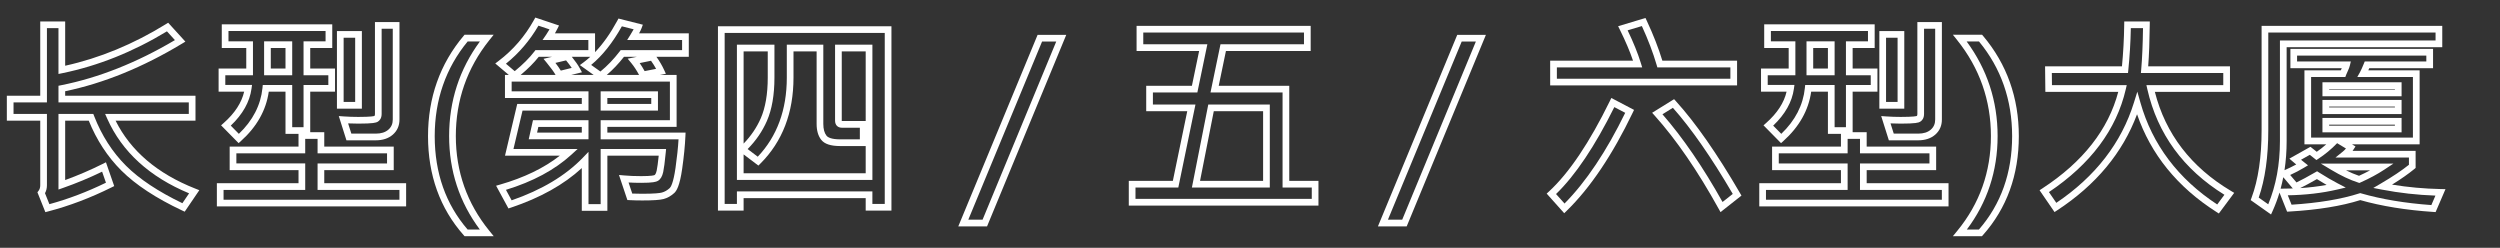
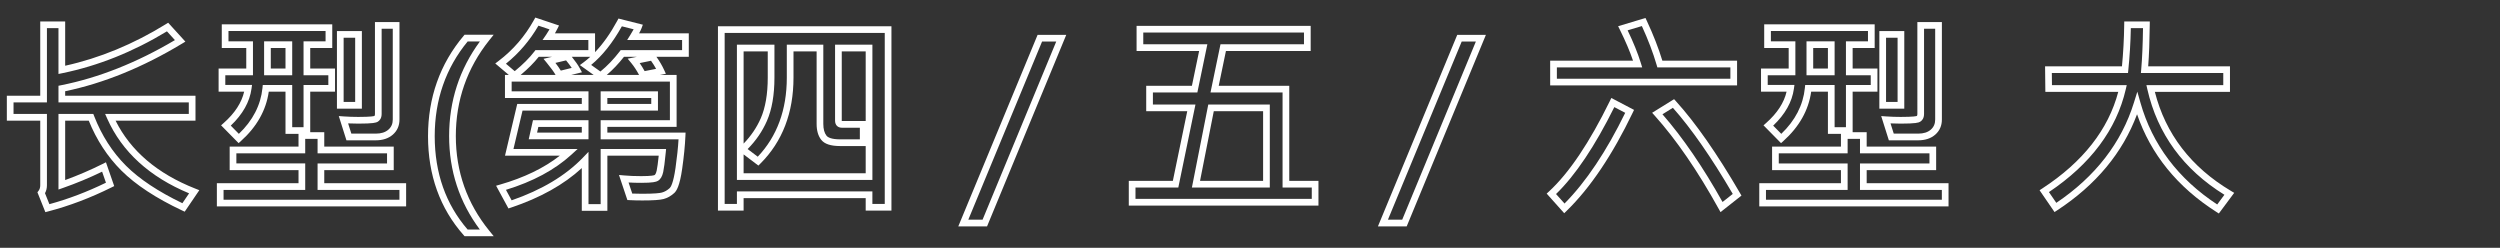
<svg xmlns="http://www.w3.org/2000/svg" version="1.1" id="Layer_1" x="0px" y="0px" width="560px" height="55.5px" viewBox="0 17.5 560 55.5" enable-background="new 0 17.5 560 55.5" xml:space="preserve">
  <rect x="0" y="17.5" width="560" height="55.5" fill="#333333" stroke="none" />
  <g id="長型_x28_第四_xFF0F_五_xFF0F_六型_x29_大廈">
    <g enable-background="new    ">
      <path fill="#FFFFFF" d="M10.162,65.021l-1.781-4.449l0.26-0.34c0.251-0.328,0.373-0.733,0.373-1.242V44.525H1.532V38.94h7.481    V22.303h5.585v9.921c7.692-1.693,15.271-4.821,22.54-9.306l0.529-0.327l3.856,4.233l-0.782,0.472    c-8.718,5.267-17.51,8.845-26.144,10.642v1.001H43.79v5.584H25.886c3.365,6.768,9.376,11.89,17.887,15.235l0.874,0.345    l-3.274,4.816l-0.58-0.271C34.96,61.902,30.38,58.891,27.18,55.7c-3.098-3.093-5.553-6.851-7.301-11.177h-5.281v13.31    c2.874-1.049,5.685-2.257,8.37-3.599l0.764-0.383l1.851,5.332l-0.591,0.293c-4.735,2.354-9.51,4.162-14.19,5.379L10.162,65.021    L10.162,65.021z M10.077,60.773l0.985,2.461c4.181-1.133,8.437-2.748,12.669-4.809l-0.858-2.473    c-2.821,1.372-5.77,2.599-8.777,3.652l-0.998,0.35v-16.93h7.804l0.186,0.479c1.682,4.333,4.088,8.079,7.151,11.135    c2.972,2.965,7.213,5.781,12.614,8.379l1.503-2.211c-8.861-3.68-15.027-9.303-18.338-16.726l-0.471-1.056H42.29V40.44H13.098    v-3.73l0.604-0.12c8.398-1.668,16.966-5.067,25.48-10.108l-1.788-1.963c-7.541,4.576-15.409,7.726-23.396,9.366l-0.901,0.185    V23.803h-2.585V40.44h-7.48v2.585h7.481V58.99C10.513,59.66,10.367,60.259,10.077,60.773L10.077,60.773z" />
      <path fill="#FFFFFF" d="M90.973,63.734H48.578v-5.195h18.291v-2.93H51.446v-5.264h15.422v-2.859h-2.915v-9.455h-3.749    c-0.585,4.151-2.676,7.867-6.222,11.052l-0.533,0.479l-3.926-3.989l0.593-0.523c2.473-2.187,4.009-4.544,4.577-7.019h-5.725    v-5.172h6.196v-4.605h-5.485v-5.309h24.748v5.309h-4.934v4.605h5.554v5.172h-5.554v9.078h3.144v3.236h15.56v5.264h-15.56v2.93    h18.336V63.734L90.973,63.734z M50.078,62.234h39.396v-2.195H71.137v-5.93h15.56v-2.264h-15.56v-3.236h-2.769v3.236H52.946v2.264    h15.422v5.93h-18.29V62.234L50.078,62.234z M51.693,45.641l1.812,1.84c3.124-2.988,4.902-6.442,5.289-10.273l0.068-0.675h6.592    v9.454h2.539v-9.454h5.554V34.36h-5.554v-7.605h4.934v-2.309H51.179v2.309h5.485v7.605h-6.196v2.172h5.986l-0.118,0.853    C55.928,40.328,54.367,43.102,51.693,45.641L51.693,45.641z M84.165,48.932h-6.562l-1.714-5.433l1.101,0.079    c1.043,0.074,2.145,0.113,3.274,0.113c2.949,0,3.512-0.181,3.595-0.217c0.017-0.011,0.13-0.078,0.13-0.457V22.439h5.493v21.84    c0,1.385-0.503,2.523-1.497,3.39C87.021,48.507,85.736,48.932,84.165,48.932L84.165,48.932z M78.702,47.432h5.463    c1.216,0,2.144-0.291,2.835-0.894c0.66-0.575,0.981-1.313,0.981-2.259v-20.34h-2.493v19.079c0,1.017-0.479,1.517-0.882,1.756    c-0.333,0.201-0.974,0.418-4.343,0.418c-0.777,0-1.542-0.019-2.285-0.053L78.702,47.432L78.702,47.432z M81.059,41.84h-5.585    V24.459h5.585V41.84L81.059,41.84z M76.974,40.34h2.585V25.959h-2.585V40.34L76.974,40.34z M65.454,34.359h-6.296v-7.605h6.296    V34.359L65.454,34.359z M60.657,32.859h3.296v-4.605h-3.296V32.859L60.657,32.859z" />
      <path fill="#FFFFFF" d="M110.597,70.412h-6.529l-0.224-0.253c-5.288-5.976-7.968-13.431-7.968-22.161    c0-8.618,2.677-16.169,7.956-22.446l0.225-0.267h6.521l-0.973,1.218c-4.977,6.229-7.501,13.453-7.501,21.472    c0,7.969,2.522,15.106,7.497,21.213L110.597,70.412L110.597,70.412z M104.746,68.912h2.735    c-4.565-6.104-6.878-13.141-6.878-20.938c0-7.851,2.318-14.971,6.895-21.189h-2.741c-4.898,5.945-7.381,13.081-7.381,21.213    C97.376,56.229,99.855,63.264,104.746,68.912L104.746,68.912z" />
      <path fill="#FFFFFF" d="M136.045,64.721h-5.723v-9.57c-4.013,3.699-9.33,6.67-15.834,8.844l-0.597,0.199l-2.766-5.092l0.898-0.258    c5.371-1.544,9.859-3.716,13.373-6.47H113.12l2.741-11.598h14.462v-1.323h-17.212v-5.172h0.857l-3.028-2.563l0.746-0.565    c3.251-2.463,5.916-5.55,7.921-9.175l0.302-0.546l5.312,1.781l-0.386,0.772c-0.167,0.334-0.344,0.662-0.528,0.981h8.983v4.222    c1.784-1.86,3.449-4.209,4.97-7.02l0.278-0.513l5.458,1.379l-0.287,0.781c-0.11,0.299-0.293,0.68-0.556,1.15h11.135v5.264h-7.248    c0.692,0.966,1.269,1.95,1.718,2.93l0.396,0.864l-1.312,0.258h3.716v11.645h-15.514v1.276h17.521l-0.034,0.782    c-0.092,2.121-0.338,4.591-0.729,7.336c-0.56,3.91-1.281,4.965-1.774,5.416c-0.722,0.662-1.522,1.113-2.378,1.343    c-0.81,0.218-2.371,0.323-4.771,0.323c-1.025,0-1.98-0.023-2.84-0.069l-0.509-0.026l-1.881-5.613l1.146,0.104    c1.127,0.104,2.417,0.157,3.833,0.157c2.417,0,2.912-0.198,2.986-0.237c0.07-0.038,0.313-0.228,0.481-1.007    c0.138-0.641,0.291-1.762,0.455-3.337h-11.502v12.347H136.045z M131.823,63.221h2.723V50.874h14.657l-0.08,0.821    c-0.204,2.101-0.389,3.517-0.564,4.332c-0.218,1.011-0.616,1.666-1.217,2c-0.379,0.212-1.117,0.428-3.716,0.428    c-1.007,0-1.956-0.025-2.832-0.078l0.832,2.482c0.697,0.027,1.452,0.043,2.252,0.043c2.785,0,3.921-0.148,4.384-0.272    c0.621-0.166,1.21-0.502,1.753-0.999c0.227-0.208,0.808-1.064,1.302-4.521c0.337-2.363,0.564-4.516,0.676-6.406h-17.448v-4.276    h15.514v-8.645h-35.448v2.172h17.212v4.323h-14.775l-2.032,8.598h14.367l-1.43,1.305c-3.695,3.369-8.611,6.006-14.62,7.842    l1.276,2.35c6.716-2.322,12.071-5.523,15.924-9.521l1.29-1.339V63.221L131.823,63.221z M135.92,34.281h7.23    c-0.551-1.03-1.141-1.928-1.755-2.673l-0.795-0.963l2.047-0.417h-2.876C138.562,31.765,137.272,33.124,135.92,34.281    L135.92,34.281z M127.969,34.281h5.005l-3.086-2.199l0.831-0.614c0.51-0.377,1.012-0.791,1.505-1.24h-4.136    c0.779,0.958,1.386,1.834,1.808,2.608l0.465,0.854L127.969,34.281L127.969,34.281z M116.635,34.281h7.812    c-0.372-0.664-1.023-1.562-1.939-2.673l-0.766-0.931l1.904-0.449h-2.97C119.605,31.573,118.25,32.932,116.635,34.281    L116.635,34.281z M132.418,32.043l2.073,1.477c1.523-1.238,2.974-2.749,4.317-4.498l0.225-0.293h13.756v-2.264h-12.307    l0.716-1.147c0.333-0.532,0.57-0.942,0.74-1.257l-2.641-0.667C137.247,27.069,134.937,29.973,132.418,32.043L132.418,32.043z     M113.328,31.773l1.969,1.667c1.818-1.479,3.302-2.964,4.417-4.418l0.225-0.293h11.852v-2.264H121.52l0.812-1.176    c0.265-0.384,0.518-0.789,0.756-1.211l-2.476-0.83C118.7,26.55,116.254,29.412,113.328,31.773L113.328,31.773z M143.29,31.628    c0.383,0.55,0.752,1.152,1.106,1.802l2.572-0.506c-0.327-0.606-0.708-1.212-1.138-1.813L143.29,31.628L143.29,31.628z     M124.413,31.589c0.512,0.662,0.912,1.234,1.208,1.728l2.446-0.605c-0.345-0.52-0.768-1.083-1.265-1.687L124.413,31.589    L124.413,31.589z M131.823,48.702h-13.39l0.955-4.276h12.436L131.823,48.702L131.823,48.702z M120.305,47.202h10.018v-1.276    h-9.733L120.305,47.202L120.305,47.202z M147.382,42.276h-12.837v-4.323h12.837V42.276L147.382,42.276z M136.045,40.776h9.837    v-1.323h-9.837V40.776L136.045,40.776z" />
      <path fill="#FFFFFF" d="M199.684,64.675h-5.769v-2.8h-27.347v2.8h-5.746V23.381h38.861L199.684,64.675L199.684,64.675z     M195.415,63.175h2.769V24.881h-35.861v38.294h2.746v-2.8h30.347L195.415,63.175L195.415,63.175z M195.415,57.812h-30.347v-30.3    h8.408v7.383c0,3.879-0.569,7.146-1.692,9.708c-1.009,2.304-2.458,4.414-4.311,6.285l2.264,1.713    c4.319-4.55,6.508-10.502,6.508-17.707v-7.383h8.178v17.755c0,1.14,0.24,2.021,0.712,2.623c0.295,0.377,1.069,0.826,3.082,0.826    h4.391v-2.607h-4.046c-0.916,0-1.507-0.618-1.507-1.575V27.512h8.362v30.3H195.415z M166.568,56.312h27.347v-6.097h-5.699    c-2.13,0-3.524-0.458-4.262-1.401c-0.685-0.871-1.032-2.064-1.032-3.547V29.012h-5.178v5.883c0,7.866-2.491,14.337-7.404,19.234    l-0.461,0.46l-3.311-2.504V56.312L166.568,56.312z M166.568,29.012v20.656c1.646-1.697,2.936-3.602,3.841-5.666    c1.04-2.373,1.566-5.437,1.566-9.107v-5.883H166.568L166.568,29.012z M188.556,44.604l5.359,0.006V29.012h-5.362v15.521    C188.553,44.561,188.554,44.584,188.556,44.604L188.556,44.604z" />
      <path fill="#FFFFFF" d="M221.099,68.209h-6.443l17.765-42.9h6.419L221.099,68.209L221.099,68.209z M216.9,66.709h3.196l16.5-39.9    h-3.174L216.9,66.709L216.9,66.709z" />
      <path fill="#FFFFFF" d="M295.336,63.551h-42.487v-5.539h9.87l3.224-15.598h-9.192v-5.699h10.237l1.617-7.795h-14.011v-5.631    h38.999v5.631h-18.981l-1.617,7.795h15.801v21.297h6.541L295.336,63.551L295.336,63.551z M254.349,62.051h39.487v-2.539h-6.541    V38.215h-16.144l2.239-10.795h18.702v-2.631h-35.999v2.631h14.354l-2.239,10.795h-9.958v2.699h9.534l-3.844,18.598h-9.591V62.051    L254.349,62.051z M284.436,59.512h-17.452l3.669-18.598h13.783V59.512L284.436,59.512z M268.809,58.012h14.126V42.414h-11.048    L268.809,58.012L268.809,58.012z" />
      <path fill="#FFFFFF" d="M315.1,68.209h-6.443l17.765-42.9h6.419L315.1,68.209L315.1,68.209z M310.898,66.709h3.197l16.498-39.9    h-3.173L310.898,66.709L310.898,66.709z" />
      <path fill="#FFFFFF" d="M350.384,65.261l-3.929-4.394l0.542-0.5c4.485-4.141,9.062-10.945,13.604-20.226l0.338-0.693l5.088,2.668    l-0.312,0.653c-4.527,9.426-9.498,16.811-14.771,21.946L350.384,65.261L350.384,65.261z M348.552,60.962l1.902,2.127    c4.819-4.864,9.389-11.692,13.594-20.317l-2.438-1.279C357.273,50.229,352.886,56.771,348.552,60.962L348.552,60.962z     M385.396,65.016l-0.429-0.772c-4.663-8.435-9.473-15.438-14.291-20.816l-0.597-0.666l4.916-3.048l0.419,0.462    c4.403,4.847,9.229,11.771,14.347,20.575l0.326,0.562L385.396,65.016L385.396,65.016z M372.389,43.096    c4.545,5.197,9.069,11.801,13.463,19.648l2.287-1.805c-4.779-8.17-9.289-14.655-13.414-19.293L372.389,43.096L372.389,43.096z     M389.105,36.631h-41.867v-5.539h18.561c-0.699-2.061-1.688-4.386-2.945-6.927l-0.394-0.795l6.128-1.841l0.275,0.587    c1.474,3.15,2.65,6.167,3.506,8.977h16.736V36.631L389.105,36.631z M348.738,35.131h38.867v-2.539h-16.358l-0.157-0.54    c-0.793-2.716-1.906-5.645-3.312-8.714l-3.189,0.958c1.303,2.706,2.297,5.167,2.96,7.325l0.3,0.97H348.74v2.54H348.738z" />
      <path fill="#FFFFFF" d="M436.473,63.734h-42.395v-5.195h18.29v-2.93h-15.422v-5.264h15.422v-2.859h-2.915v-9.455h-3.748    c-0.586,4.151-2.677,7.867-6.223,11.052l-0.533,0.479l-3.926-3.989l0.593-0.523c2.473-2.187,4.009-4.544,4.577-7.019h-5.727    v-5.172h6.196v-4.605h-5.483v-5.309h24.746v5.309h-4.935v4.605h5.555v5.172h-5.555v9.078h3.145v3.236h15.561v5.264h-15.561v2.93    h18.336L436.473,63.734L436.473,63.734z M395.578,62.234h39.395v-2.195h-18.336v-5.93h15.561v-2.264h-15.561v-3.236h-2.769v3.236    h-15.422v2.264h15.422v5.93h-18.29V62.234L395.578,62.234z M397.193,45.641l1.812,1.84c3.124-2.988,4.901-6.442,5.288-10.273    l0.068-0.675h6.591v9.454h2.539v-9.454h5.555V34.36h-5.555v-7.605h4.935v-2.309H396.68v2.309h5.484v7.605h-6.196v2.172h5.986    l-0.118,0.853C401.428,40.328,399.867,43.102,397.193,45.641L397.193,45.641z M429.664,48.932h-6.562l-1.715-5.433l1.103,0.079    c1.043,0.074,2.145,0.113,3.273,0.113c2.948,0,3.512-0.181,3.595-0.217c0.017-0.011,0.131-0.078,0.131-0.457V22.439h5.493v21.84    c0,1.385-0.505,2.523-1.497,3.39C432.521,48.507,431.236,48.932,429.664,48.932L429.664,48.932z M424.202,47.432h5.462    c1.217,0,2.145-0.291,2.836-0.894c0.66-0.575,0.981-1.313,0.981-2.259v-20.34h-2.493v19.079c0,1.017-0.479,1.517-0.882,1.756    c-0.335,0.201-0.975,0.418-4.344,0.418c-0.776,0-1.542-0.019-2.285-0.053L424.202,47.432L424.202,47.432z M426.559,41.84h-5.584    V24.459h5.584V41.84L426.559,41.84z M422.475,40.34h2.584V25.959h-2.584V40.34L422.475,40.34z M410.953,34.359h-6.296v-7.605    h6.296V34.359L410.953,34.359z M406.157,32.859h3.296v-4.605h-3.296V32.859L406.157,32.859z" />
-       <path fill="#FFFFFF" d="M443.953,70.412h-6.512l1.006-1.227c4.988-6.074,7.519-13.211,7.519-21.211    c0-7.989-2.539-15.211-7.547-21.472l-0.975-1.219h6.545l0.225,0.266c5.312,6.293,8.003,13.845,8.003,22.447    c0,8.717-2.705,16.173-8.039,22.163L443.953,70.412L443.953,70.412z M440.571,68.912h2.707c4.936-5.664,7.438-12.699,7.438-20.914    c0-8.117-2.498-15.252-7.427-21.213h-2.763c4.604,6.246,6.938,13.366,6.938,21.189C447.466,55.799,445.147,62.835,440.571,68.912    L440.571,68.912z" />
      <path fill="#FFFFFF" d="M497.022,65.322l-0.59-0.375c-8.697-5.547-14.653-12.889-17.732-21.854    c-3.203,8.61-9.206,15.837-17.873,21.505L460.214,65l-3.352-4.887l0.643-0.42c9.054-5.904,14.764-13.174,16.985-21.617h-16.33    l-0.062-5.723h17.222c0.292-3.041,0.462-6.17,0.504-9.311l0.01-0.74h5.722l-0.009,0.758c-0.041,3.674-0.158,6.794-0.35,9.292    h18.317v5.723h-16.826c2.385,9.409,8.118,16.875,17.059,22.196l0.714,0.426L497.022,65.322L497.022,65.322z M478.762,38.036    l0.69,2.438c2.661,9.401,8.447,17.079,17.202,22.829l1.613-2.171c-9.183-5.687-14.988-13.636-17.263-23.64l-0.208-0.916h17.217    v-2.723h-18.449l0.07-0.815c0.212-2.421,0.348-5.525,0.4-9.235h-2.727c-0.062,3.168-0.252,6.32-0.564,9.377l-0.069,0.673h-17.062    l0.029,2.723h16.747l-0.213,0.919c-2.084,9.021-7.874,16.769-17.214,23.032l1.653,2.41c8.753-5.891,14.604-13.451,17.396-22.481    L478.762,38.036L478.762,38.036z" />
-       <path fill="#FFFFFF" d="M508.713,65.542l-4.563-3.22l0.202-0.543c1.491-3.982,2.247-9.092,2.247-15.182V23.289h40.468v4.781    h-34.859v21.006c0,2.27-0.16,4.453-0.479,6.548c0.925-0.403,1.804-0.835,2.627-1.284c-0.262-0.215-0.502-0.418-0.726-0.609    l-0.811-0.697l4.723-2.653l1.411,1.121c0.738-0.51,1.452-1.069,2.136-1.674h-4.896V33.249h8.146    c0.062-0.137,0.133-0.294,0.217-0.474h-11.506v-4.322h31.954v4.322H530.71c-0.07,0.168-0.139,0.326-0.203,0.474h11.489v16.577    H526.84l0.79,0.479l-0.422,0.648c-0.074,0.115-0.15,0.227-0.228,0.334h14.117v3.834l-0.271,0.227    c-1.317,1.084-2.997,2.262-5.009,3.508c3.558,0.582,7.202,0.916,10.857,0.992l1.113,0.023l-2.21,5.136l-0.529-0.036    c-6.094-0.406-11.592-1.298-16.348-2.648c-4.229,1.335-9.561,2.195-15.851,2.559l-0.539,0.031l-1.704-4.275    c-0.425,1.413-0.932,2.774-1.521,4.08L508.713,65.542L508.713,65.542z M528.679,60.754l0.221,0.062    c4.565,1.317,9.854,2.199,15.723,2.621l0.913-2.121c-4.041-0.142-8.06-0.59-11.958-1.338l-1.961-0.375l1.723-1.008    c2.57-1.506,4.675-2.912,6.261-4.186v-1.624h-16.451l1.653-1.334c0.238-0.192,0.47-0.423,0.69-0.688l-1.975-1.191l-0.022,0.023    c-1.274,1.321-2.678,2.484-4.169,3.459l-0.453,0.297l-1.477-1.172l-1.965,1.104c0.225,0.184,0.462,0.376,0.714,0.576l0.85,0.675    l-0.933,0.557c-0.943,0.563-1.973,1.103-3.065,1.606l1.417,1.671c1.081-0.517,2.497-1.28,4.218-2.276l0.394-0.227l0.384,0.242    c1.598,1.009,3.021,1.84,4.235,2.469l1.804,0.936l-1.979,0.461c-3.342,0.779-7.038,1.207-11.001,1.273l0.839,2.104    c6.035-0.379,11.133-1.229,15.154-2.525L528.679,60.754L528.679,60.754z M505.954,61.76l2.129,1.502    c1.741-4.183,2.623-8.949,2.623-14.186V26.57h34.859v-1.781h-37.468v21.809C508.099,52.598,507.377,57.693,505.954,61.76    L505.954,61.76z M510.859,59.756h0.505c0.752,0,1.493-0.013,2.226-0.039l-2.136-2.519    C511.284,58.066,511.086,58.921,510.859,59.756L510.859,59.756z M518.99,57.617c-1.488,0.854-2.744,1.529-3.751,2.019    c2.064-0.131,4.043-0.368,5.918-0.714C520.477,58.529,519.753,58.094,518.99,57.617L518.99,57.617z M521.455,48.326h19.039V34.749    h-12.458l0.619-1.114c0.216-0.389,0.504-1.025,0.855-1.892l0.189-0.468h13.8v-1.322h-28.954v1.322h12.039l-0.218,0.922    c-0.073,0.312-0.221,0.705-0.451,1.199c-0.193,0.417-0.32,0.703-0.378,0.86l-0.18,0.492h-7.669v13.577L521.455,48.326    L521.455,48.326z M528.507,58.484l-0.271-0.088c-1.82-0.58-3.852-1.537-6.033-2.848l-2.321-1.395h16.236l-2.077,1.375    c-1.488,0.986-3.262,1.941-5.271,2.837L528.507,58.484L528.507,58.484z M525.509,55.656c1.023,0.507,1.996,0.916,2.91,1.224    c0.878-0.397,1.706-0.807,2.479-1.224H525.509L525.509,55.656z M537.955,47.143h-17.727V43.92h17.727V47.143L537.955,47.143z     M521.729,45.643h14.727V45.42h-14.727V45.643L521.729,45.643z M537.955,43.057h-17.727v-3.176h17.727V43.057L537.955,43.057z     M521.729,41.557h14.727v-0.176h-14.727V41.557L521.729,41.557z M537.955,39.063h-17.727v-3.13h17.727V39.063L537.955,39.063z     M521.729,37.563h14.727v-0.13h-14.727V37.563L521.729,37.563z" />
    </g>
  </g>
</svg>